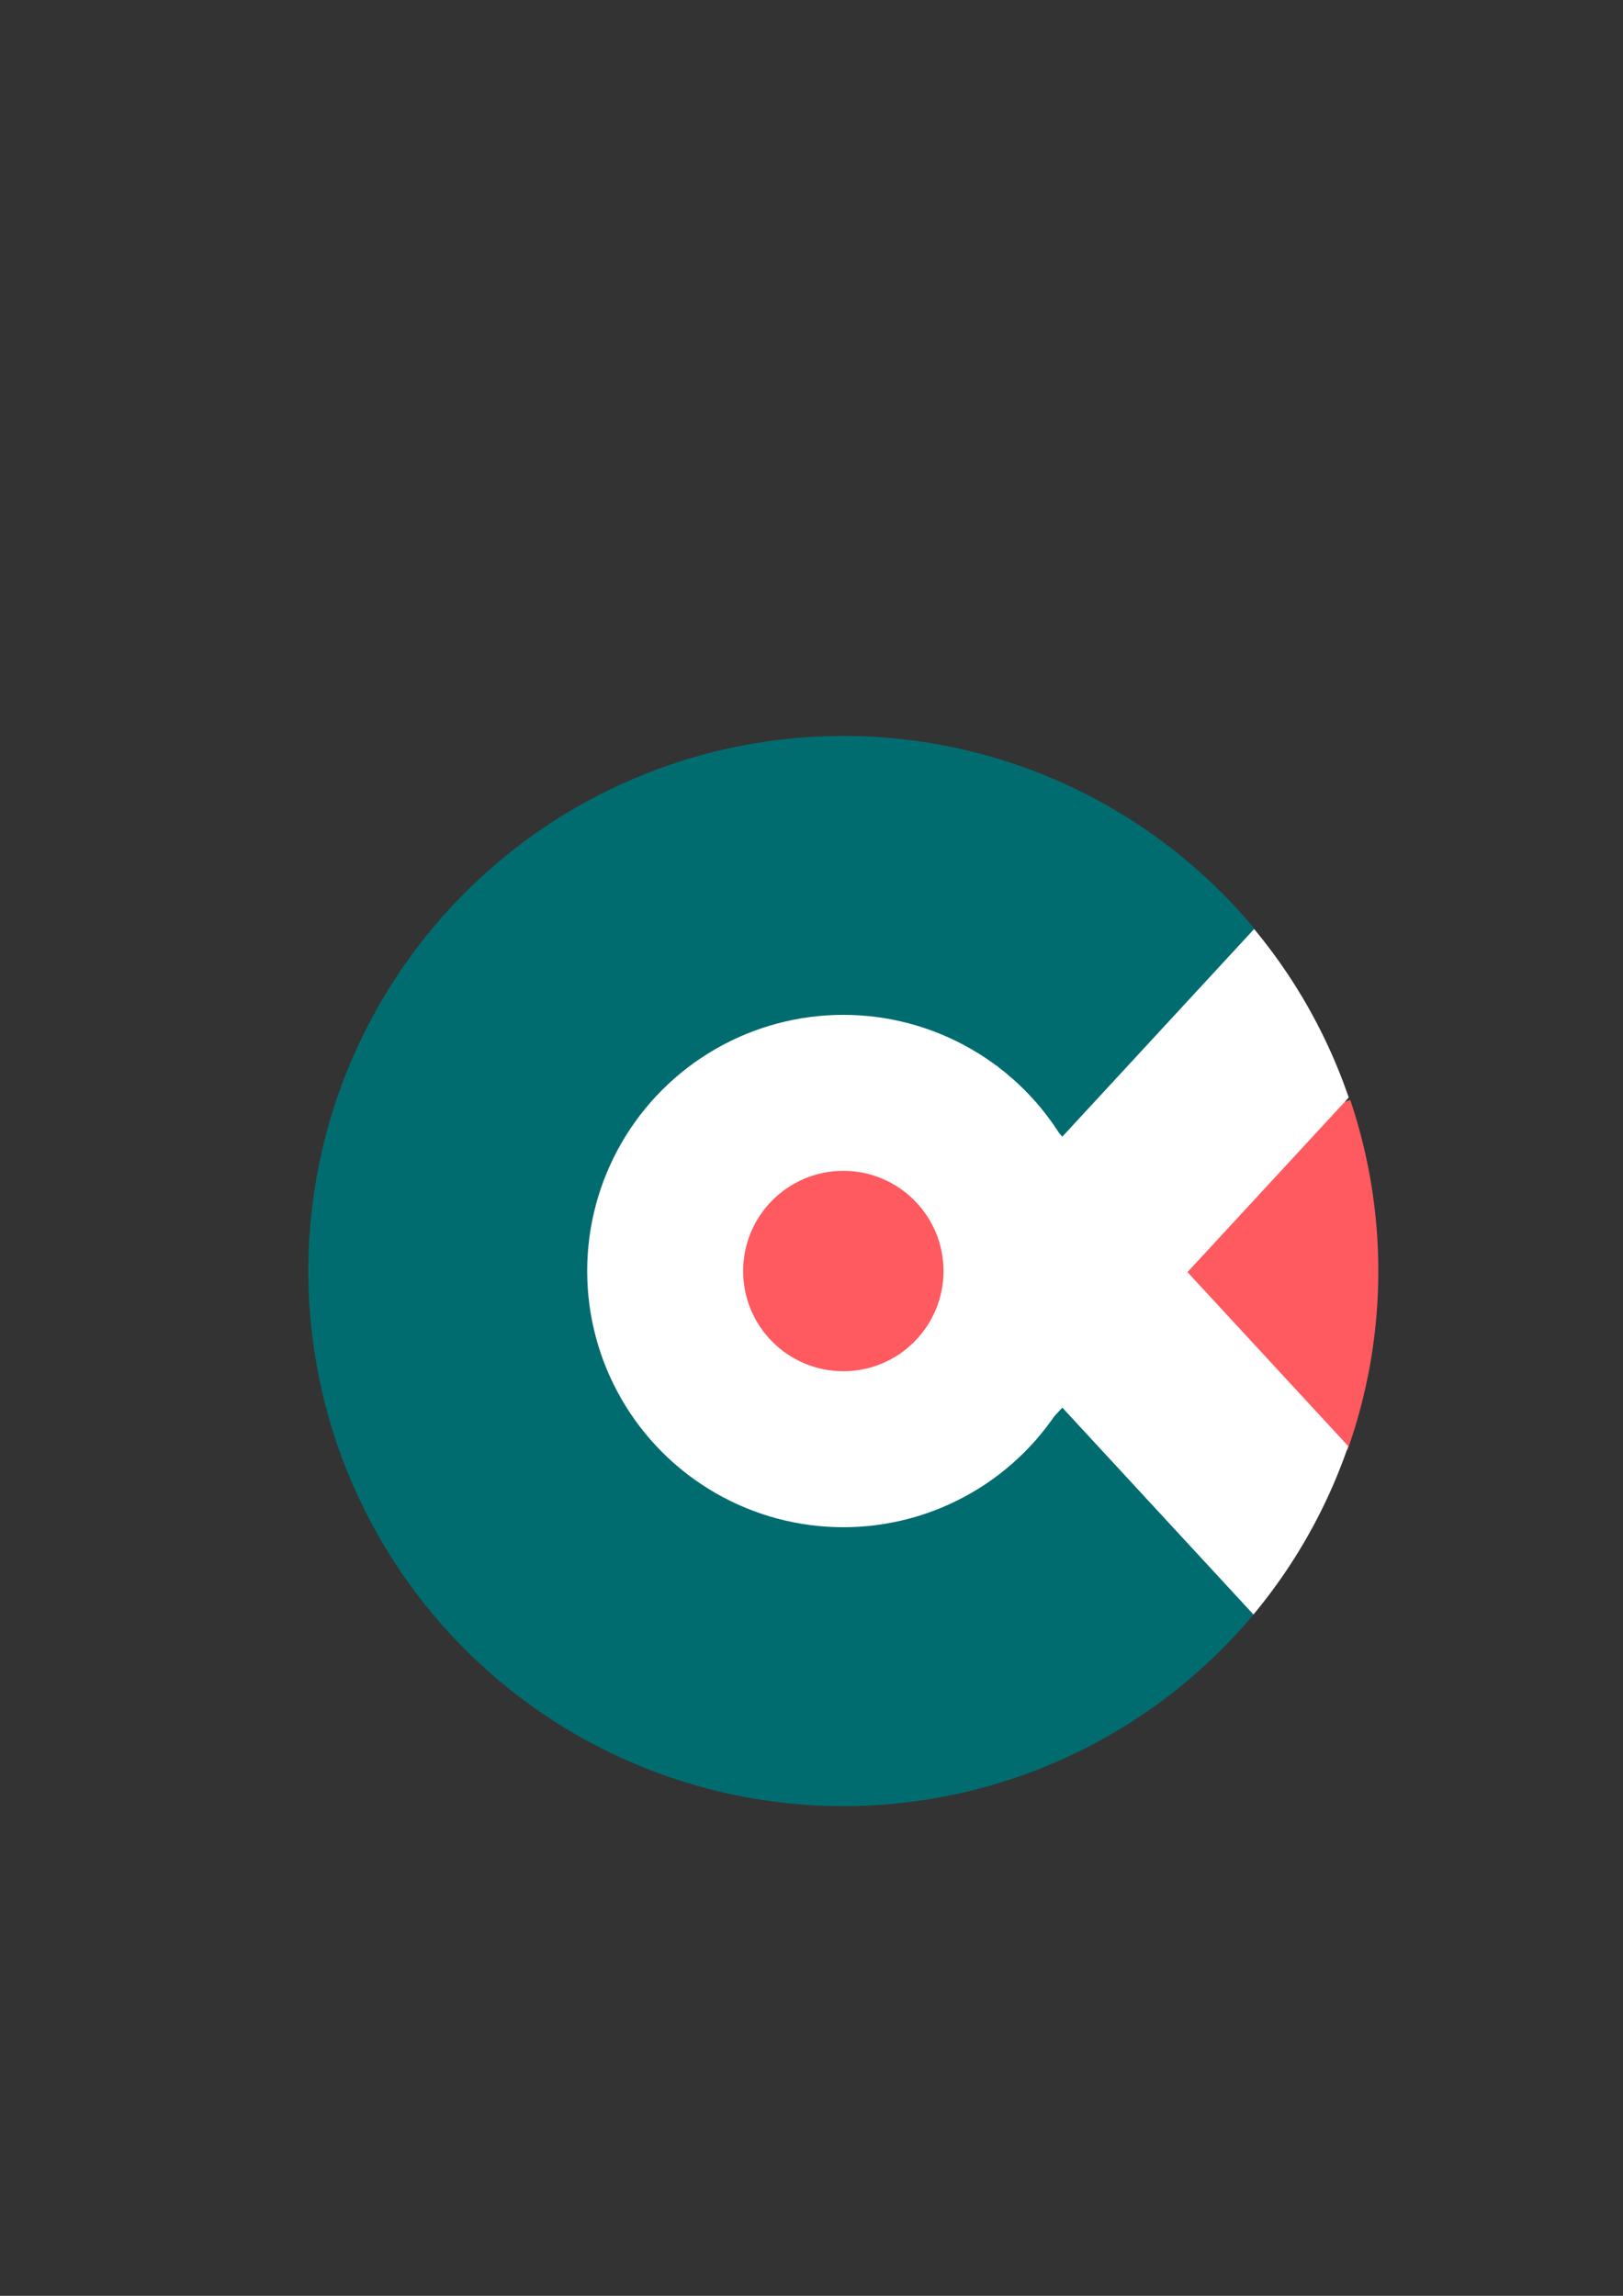
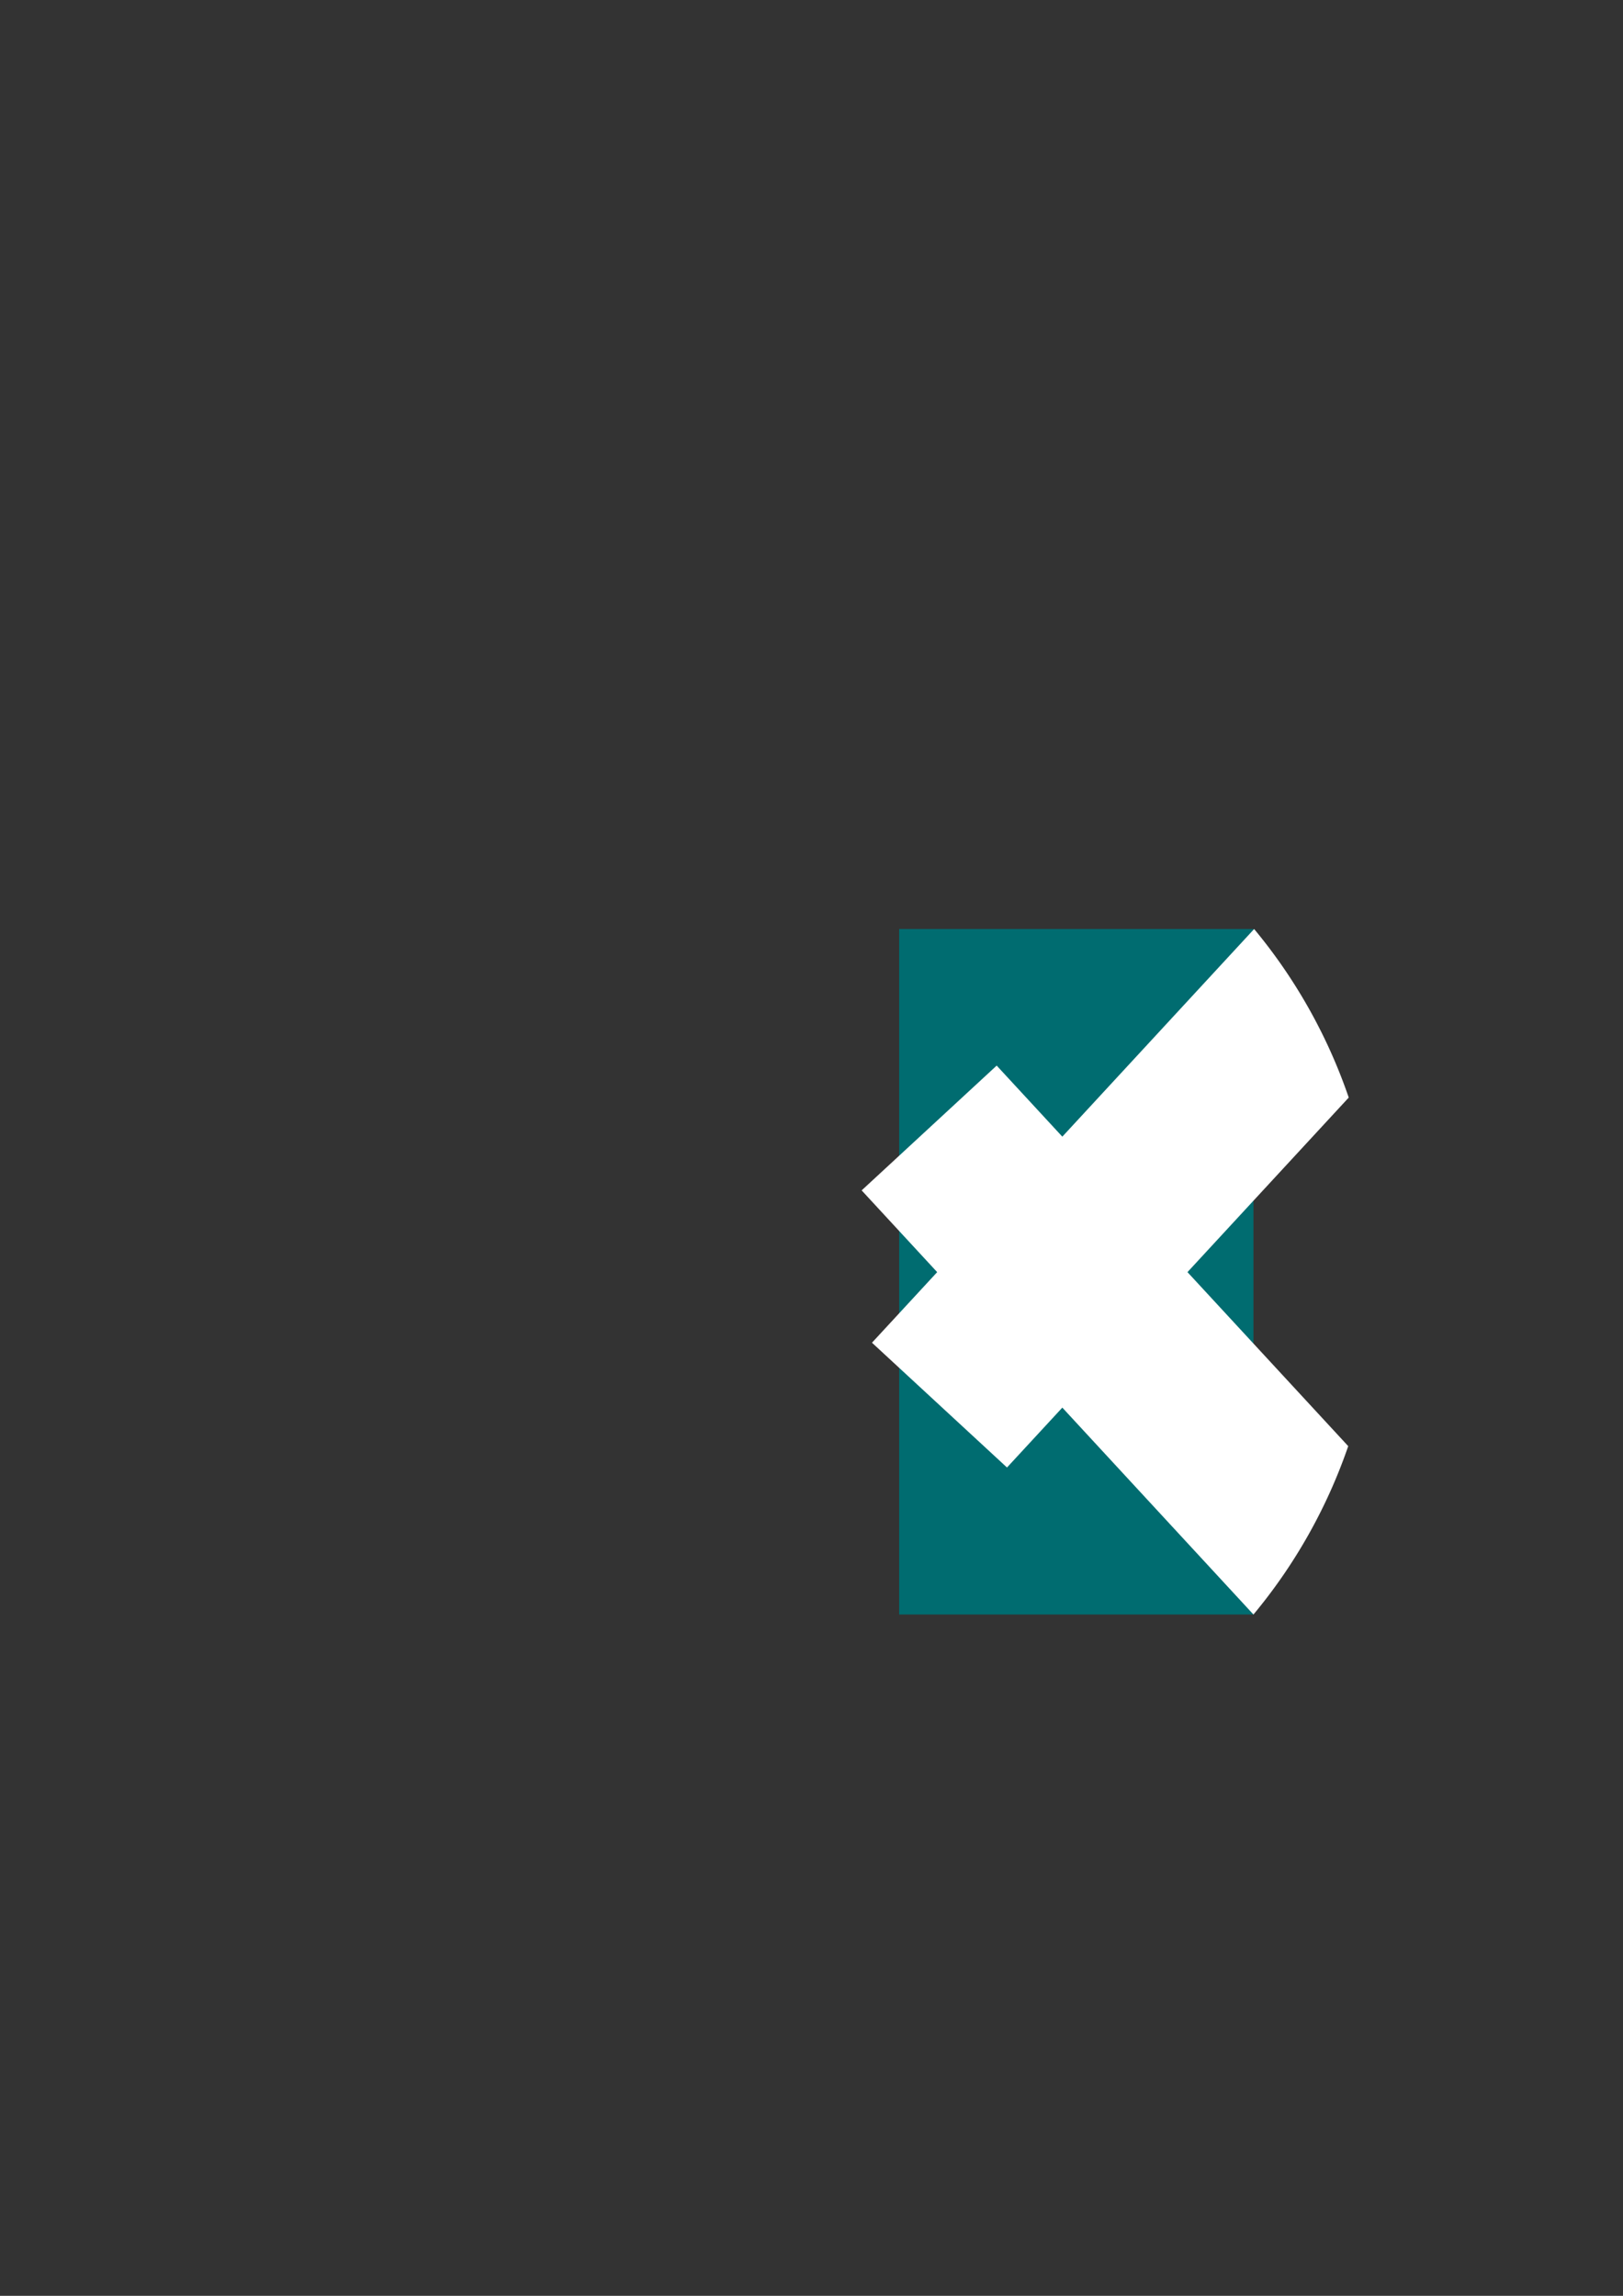
<svg xmlns="http://www.w3.org/2000/svg" xmlns:ns1="http://sodipodi.sourceforge.net/DTD/sodipodi-0.dtd" xmlns:ns2="http://www.inkscape.org/namespaces/inkscape" width="210mm" height="297mm" viewBox="0 0 210 297" version="1.1" id="svg8" ns1:docname="drawing.svg" ns2:version="0.92.4 (unknown)">
  <rect x="0" y="0" width="210" height="297" fill="#333333" stroke="none" />
  <defs id="defs2" />
  <ns1:namedview id="base" pagecolor="#ffffff" bordercolor="#666666" borderopacity="1.0" ns2:pageopacity="0.0" ns2:pageshadow="2" ns2:zoom="0.90509668" ns2:cx="778.49888" ns2:cy="355.61616" ns2:document-units="mm" ns2:current-layer="layer1" showgrid="false" ns2:window-width="1920" ns2:window-height="1016" ns2:window-x="0" ns2:window-y="27" ns2:window-maximized="1" />
  <g ns2:label="Layer 1" ns2:groupmode="layer" id="layer1">
    <rect style="fill:#006c70;fill-opacity:1;stroke:none;stroke-width:0.265;stroke-opacity:1" id="rect4673" width="45.843" height="88.68" x="116.341" y="120.183" />
-     <path style="fill:#006c70;fill-opacity:1;stroke:none;stroke-width:0.307" id="path828" ns1:type="arc" ns1:cx="109.11749" ns1:cy="164.42885" ns1:rx="69.222809" ns1:ry="69.222809" ns1:start="0.69733323" ns1:end="5.5893052" d="M 162.181,208.882 A 69.223,69.223 0 0 1 85.412,229.466 69.223,69.223 0 0 1 39.895,164.309 69.223,69.223 0 0 1 85.636,99.31 69.223,69.223 0 0 1 162.334,120.159 l -53.216,44.27 z" />
-     <path style="fill:#ff5a5f;fill-opacity:1;stroke:none;stroke-width:0.307" id="path828-3" ns1:type="arc" ns1:cx="109.11749" ns1:cy="164.42886" ns1:rx="69.222809" ns1:ry="69.222809" ns1:start="5.9577356" ns1:end="0.34087872" d="m 174.707,142.296 a 69.223,69.223 0 0 1 -0.349,45.275 l -65.24,-23.142 z" />
-     <circle style="fill:#ffffff;fill-opacity:1;stroke:none;stroke-width:0.265" id="path845" cx="109.117" cy="164.429" r="33.141" />
    <path style="fill:#ffffff;fill-opacity:1;stroke:none;stroke-width:0.307;stroke-opacity:1" d="m 162.273,120.183 -24.819,26.862 -8.494,-9.193 -17.471,16.143 9.772,10.576 -8.436,9.13 17.471,16.143 7.158,-7.747 24.731,26.766 A 69.223,69.223 0 0 0 174.447,187.082 L 153.647,164.57 174.513,141.987 a 69.223,69.223 0 0 0 -12.241,-21.804 z" id="path828-5" ns2:connector-curvature="0" />
-     <circle style="fill:#ff5a5f;fill-opacity:1;stroke:none;stroke-width:0.058" id="path828-3-6" cx="109.117" cy="164.429" r="12.963" />
  </g>
</svg>